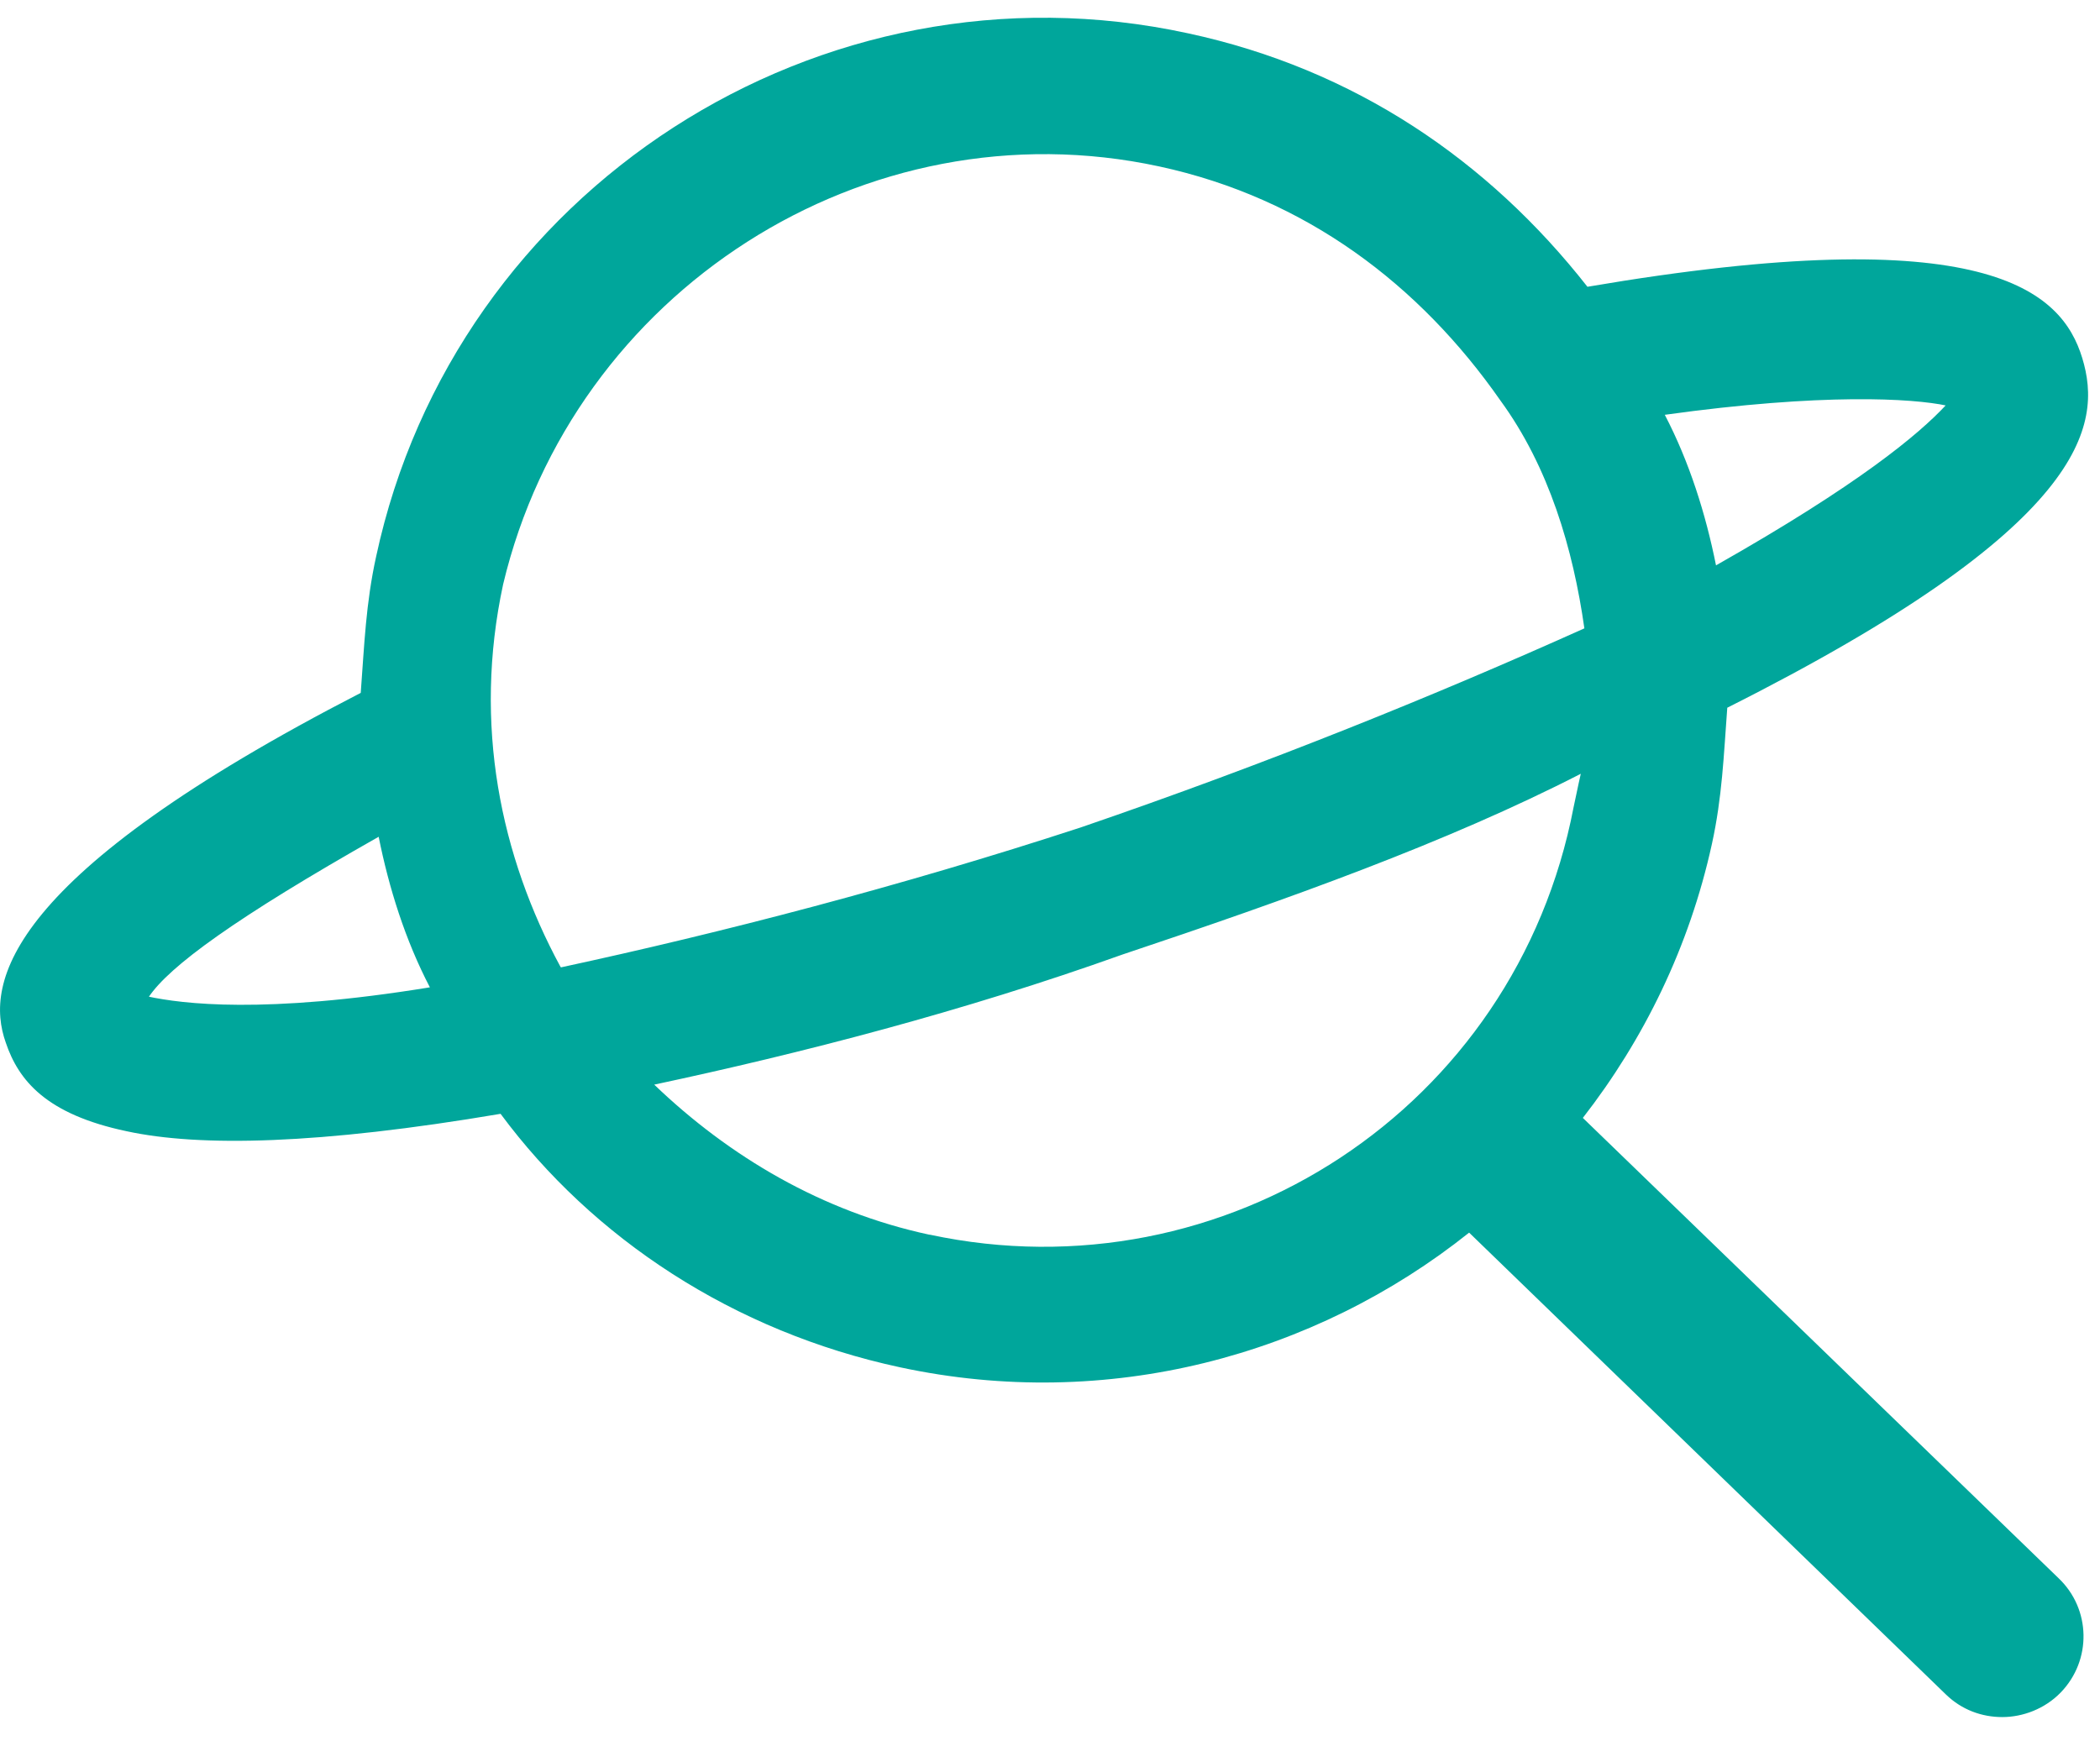
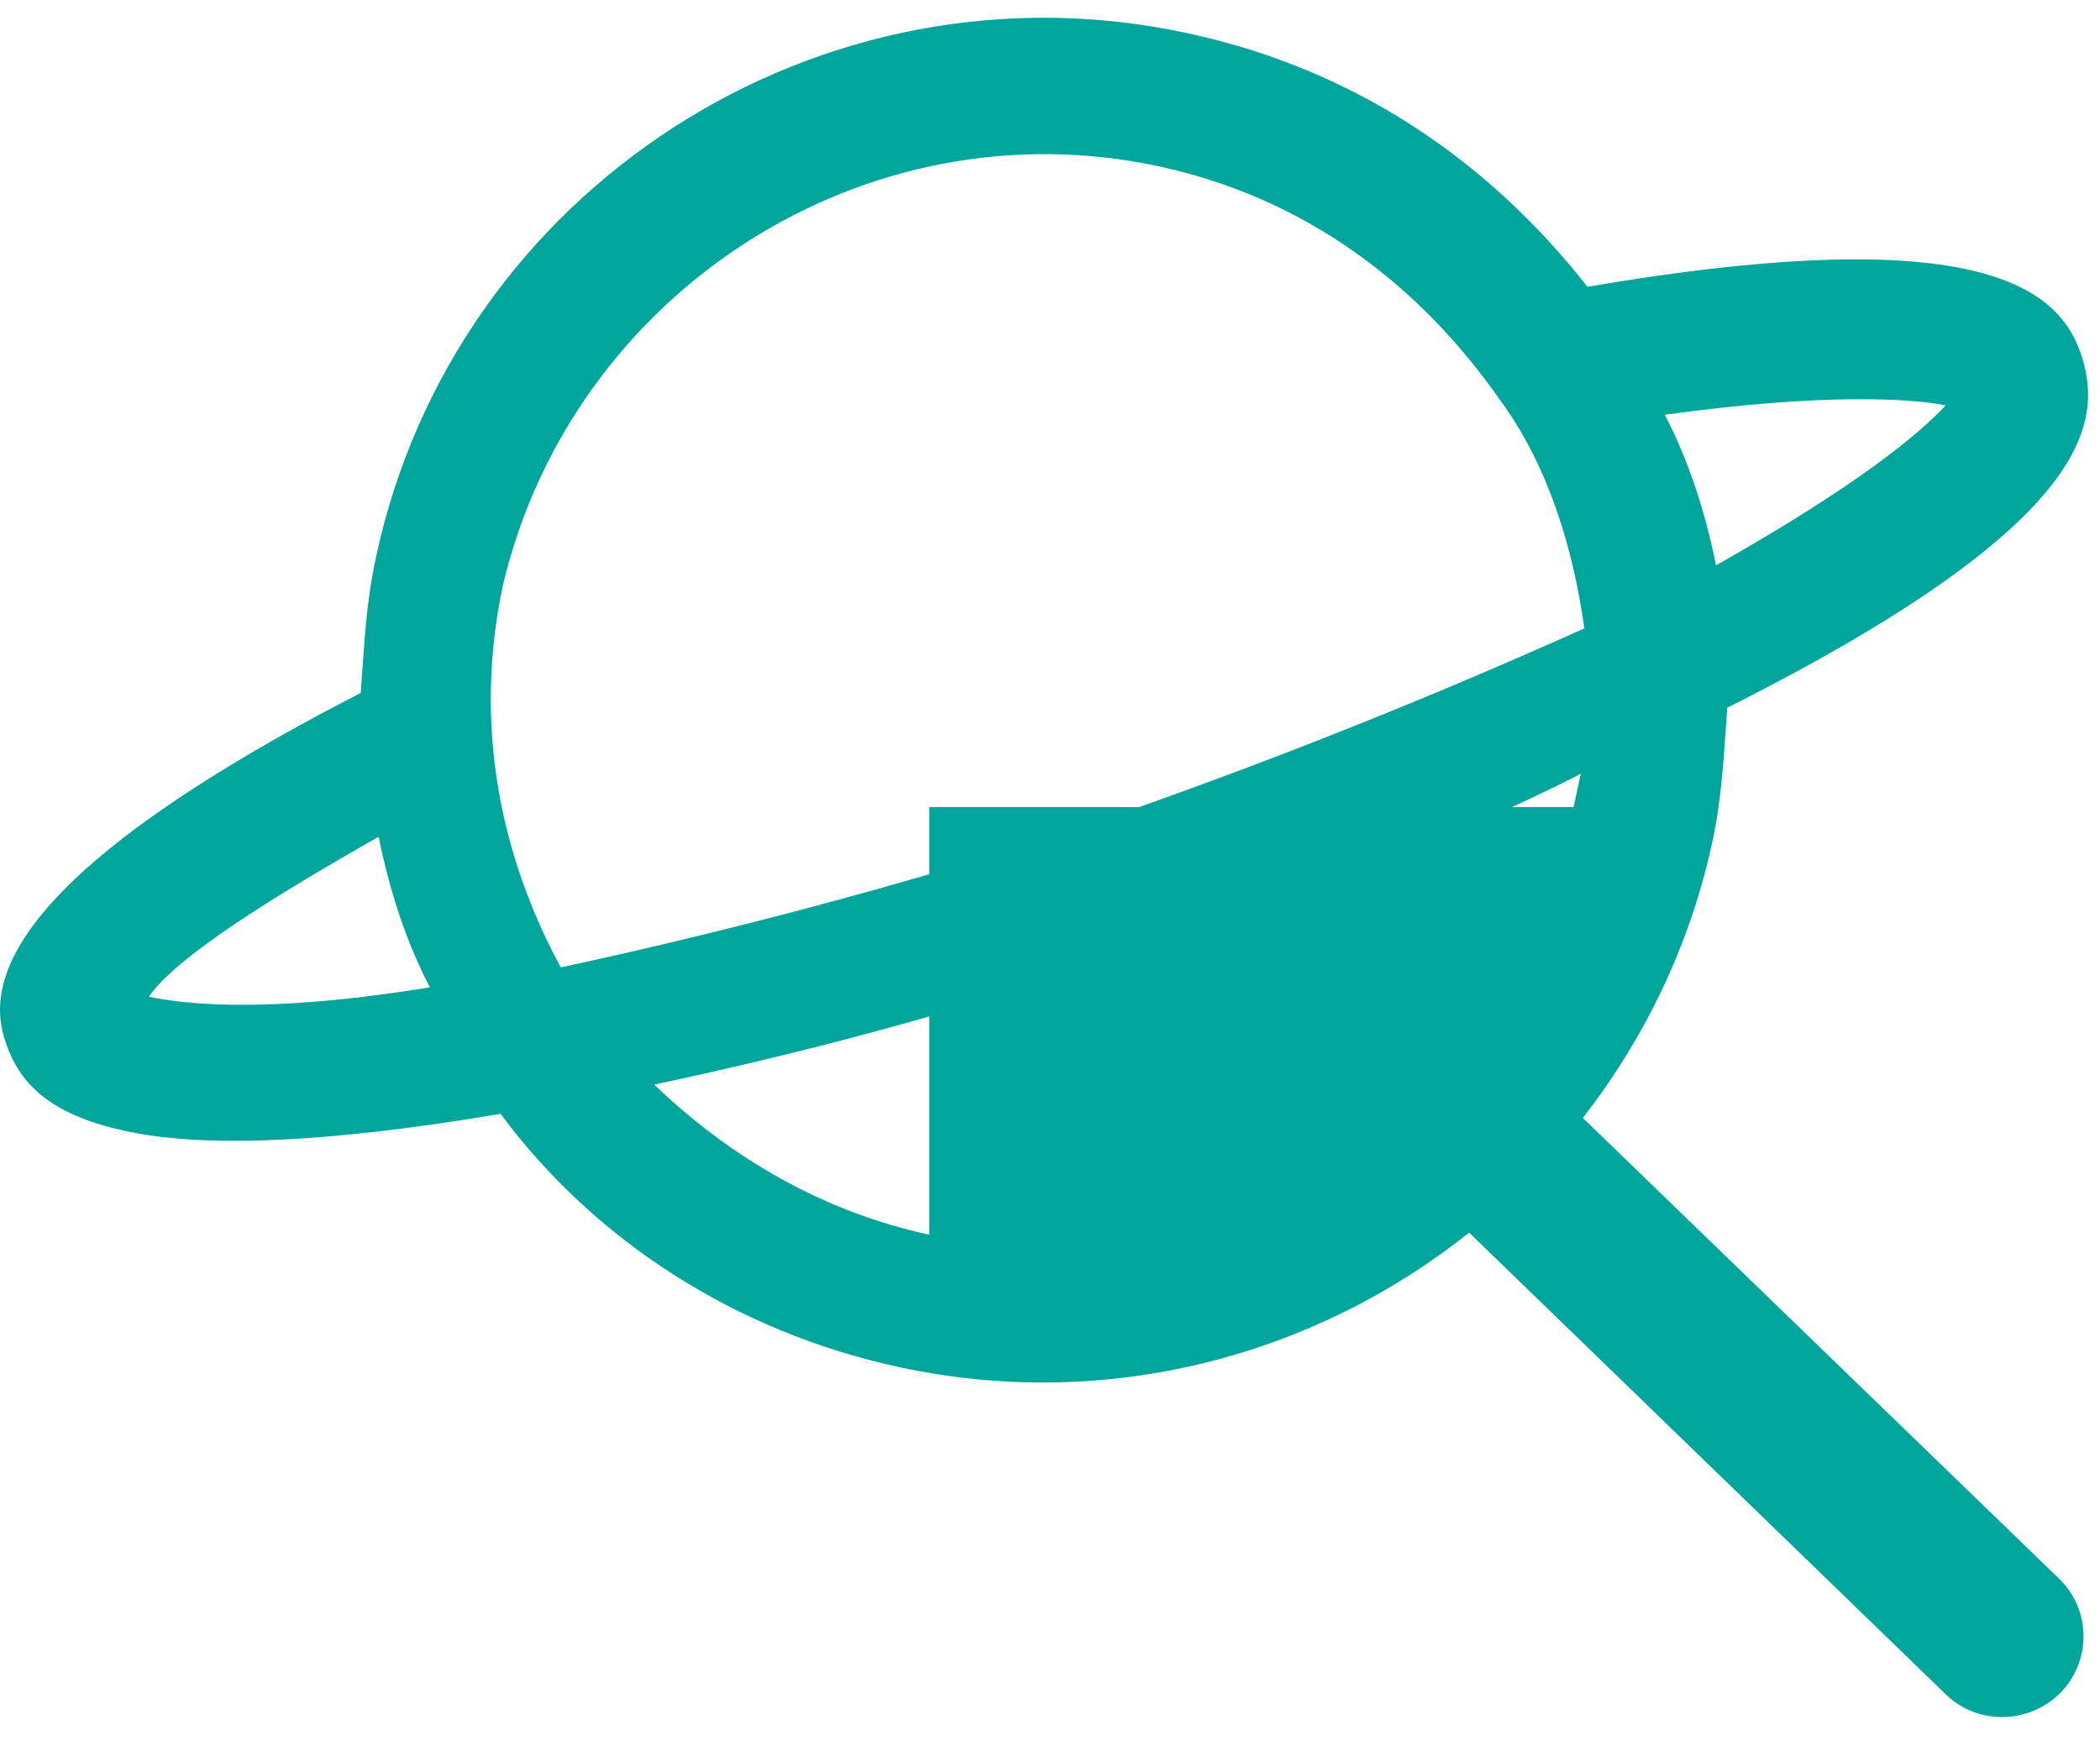
<svg xmlns="http://www.w3.org/2000/svg" width="41" height="34" viewBox="0 0 41 34" fill="none">
-   <path d="M30.903 21.83C32.093 20.3 32.983 18.49 33.423 16.48C33.623 15.57 33.653 14.76 33.723 13.82C40.763 10.28 41.053 8.3 40.653 6.99C40.253 5.68 38.783 4.27 30.993 5.6C29.063 3.14 26.453 1.35 23.193 0.65C16.013 -0.91 8.883 3.7 7.343 10.87C7.143 11.78 7.113 12.59 7.043 13.53C0.133 17.09 -0.307 19.18 0.113 20.36C0.363 21.1 0.903 21.76 2.473 22.09C3.903 22.4 6.233 22.35 9.773 21.75C11.573 24.18 14.313 26 17.573 26.7C21.623 27.57 25.663 26.48 28.683 24.07L37.993 33.09C38.303 33.39 38.693 33.53 39.093 33.53C39.493 33.53 39.923 33.37 40.233 33.05C40.843 32.42 40.823 31.42 40.193 30.82L30.893 21.82L30.903 21.83ZM37.993 7.91C37.463 8.48 36.293 9.46 33.503 11.04C33.303 10.04 32.983 9.02 32.503 8.1C35.593 7.67 37.343 7.78 38.003 7.92L37.993 7.91ZM2.903 19.47C3.303 18.87 4.603 17.92 7.393 16.34C7.593 17.34 7.913 18.36 8.393 19.28C5.143 19.81 3.553 19.6 2.893 19.46L2.903 19.47ZM10.943 18.88C9.773 16.72 9.233 14.15 9.823 11.41C11.183 5.7 16.893 2.01 22.633 3.25C25.503 3.87 27.723 5.57 29.293 7.82C30.243 9.12 30.713 10.72 30.933 12.27C28.063 13.56 24.773 14.9 21.093 16.16C17.573 17.31 14.103 18.21 10.953 18.89L10.943 18.88ZM18.143 24.11C16.053 23.66 14.243 22.59 12.773 21.18C15.633 20.57 18.813 19.75 21.913 18.64C25.143 17.56 28.253 16.45 30.863 15.11C30.803 15.37 30.753 15.63 30.723 15.76C29.593 21.66 23.893 25.34 18.153 24.11H18.143Z" fill="#00A69B" />
+   <path d="M30.903 21.83C32.093 20.3 32.983 18.49 33.423 16.48C33.623 15.57 33.653 14.76 33.723 13.82C40.763 10.28 41.053 8.3 40.653 6.99C40.253 5.68 38.783 4.27 30.993 5.6C29.063 3.14 26.453 1.35 23.193 0.65C16.013 -0.91 8.883 3.7 7.343 10.87C7.143 11.78 7.113 12.59 7.043 13.53C0.133 17.09 -0.307 19.18 0.113 20.36C0.363 21.1 0.903 21.76 2.473 22.09C3.903 22.4 6.233 22.35 9.773 21.75C11.573 24.18 14.313 26 17.573 26.7C21.623 27.57 25.663 26.48 28.683 24.07L37.993 33.09C38.303 33.39 38.693 33.53 39.093 33.53C39.493 33.53 39.923 33.37 40.233 33.05C40.843 32.42 40.823 31.42 40.193 30.82L30.893 21.82L30.903 21.83ZM37.993 7.91C37.463 8.48 36.293 9.46 33.503 11.04C33.303 10.04 32.983 9.02 32.503 8.1C35.593 7.67 37.343 7.78 38.003 7.92L37.993 7.91ZM2.903 19.47C3.303 18.87 4.603 17.92 7.393 16.34C7.593 17.34 7.913 18.36 8.393 19.28C5.143 19.81 3.553 19.6 2.893 19.46L2.903 19.47ZM10.943 18.88C9.773 16.72 9.233 14.15 9.823 11.41C11.183 5.7 16.893 2.01 22.633 3.25C25.503 3.87 27.723 5.57 29.293 7.82C30.243 9.12 30.713 10.72 30.933 12.27C28.063 13.56 24.773 14.9 21.093 16.16C17.573 17.31 14.103 18.21 10.953 18.89L10.943 18.88ZM18.143 24.11C16.053 23.66 14.243 22.59 12.773 21.18C15.633 20.57 18.813 19.75 21.913 18.64C25.143 17.56 28.253 16.45 30.863 15.11C30.803 15.37 30.753 15.63 30.723 15.76H18.143Z" fill="#00A69B" />
</svg>